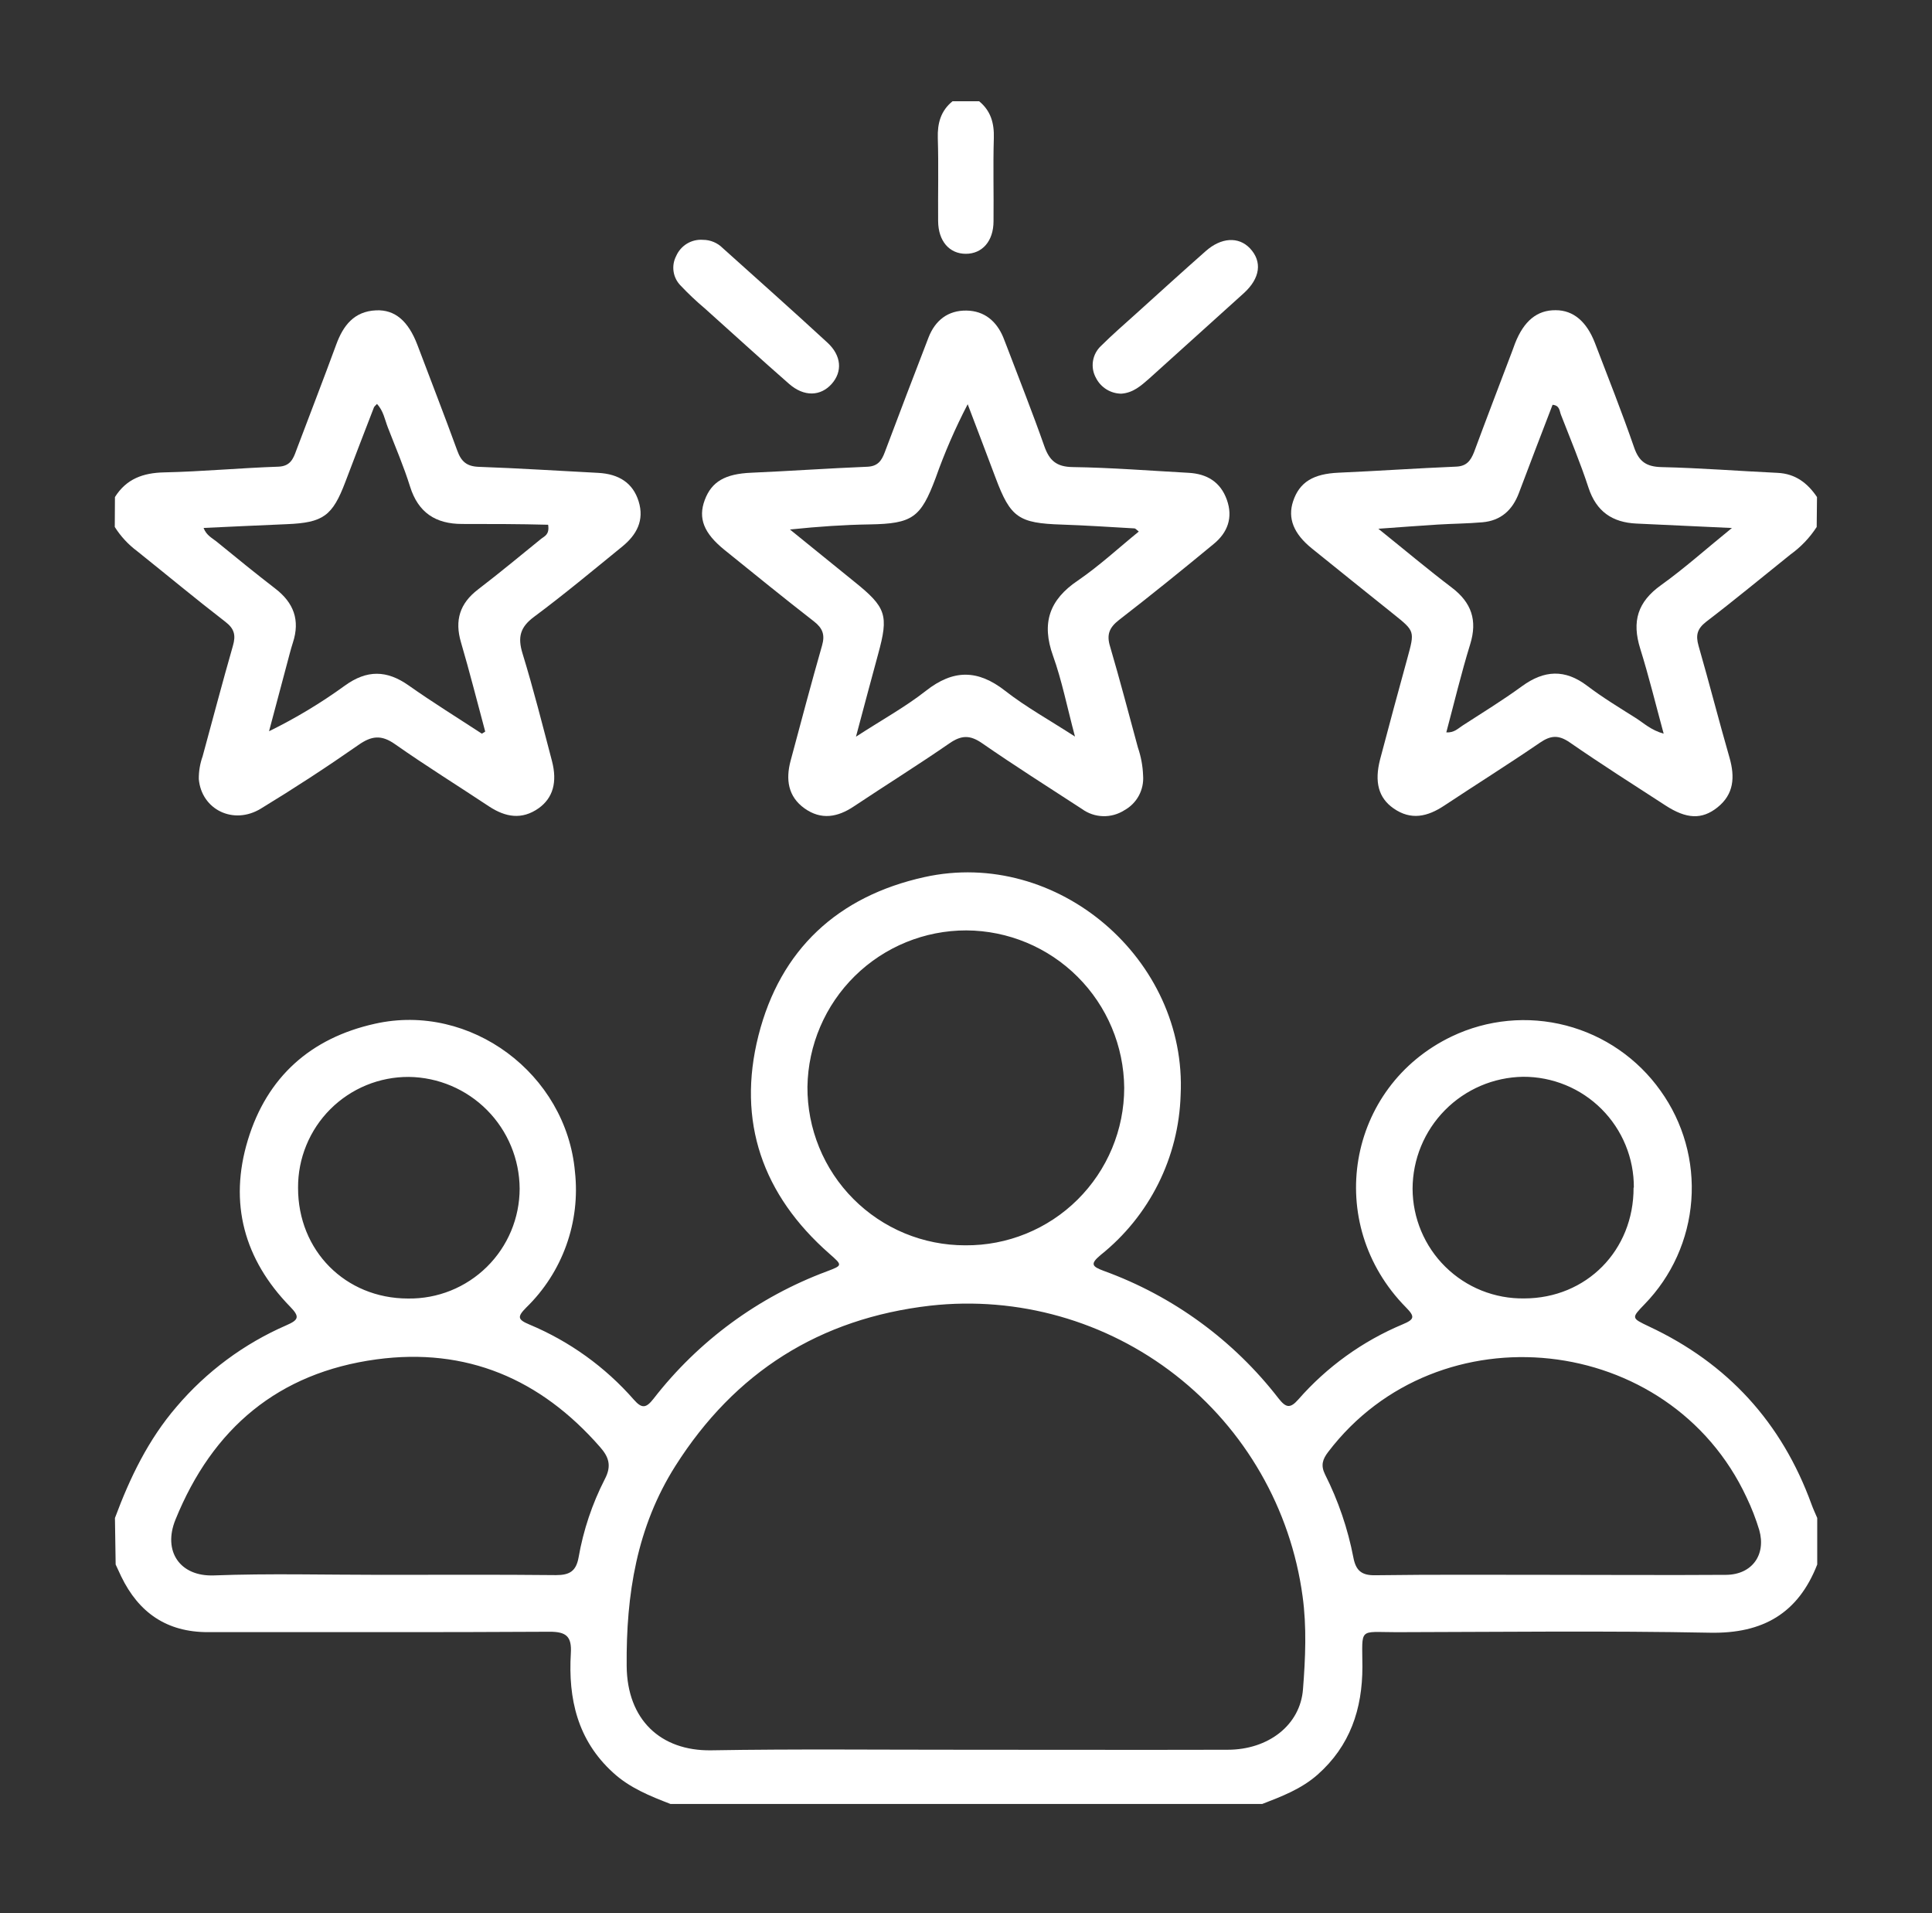
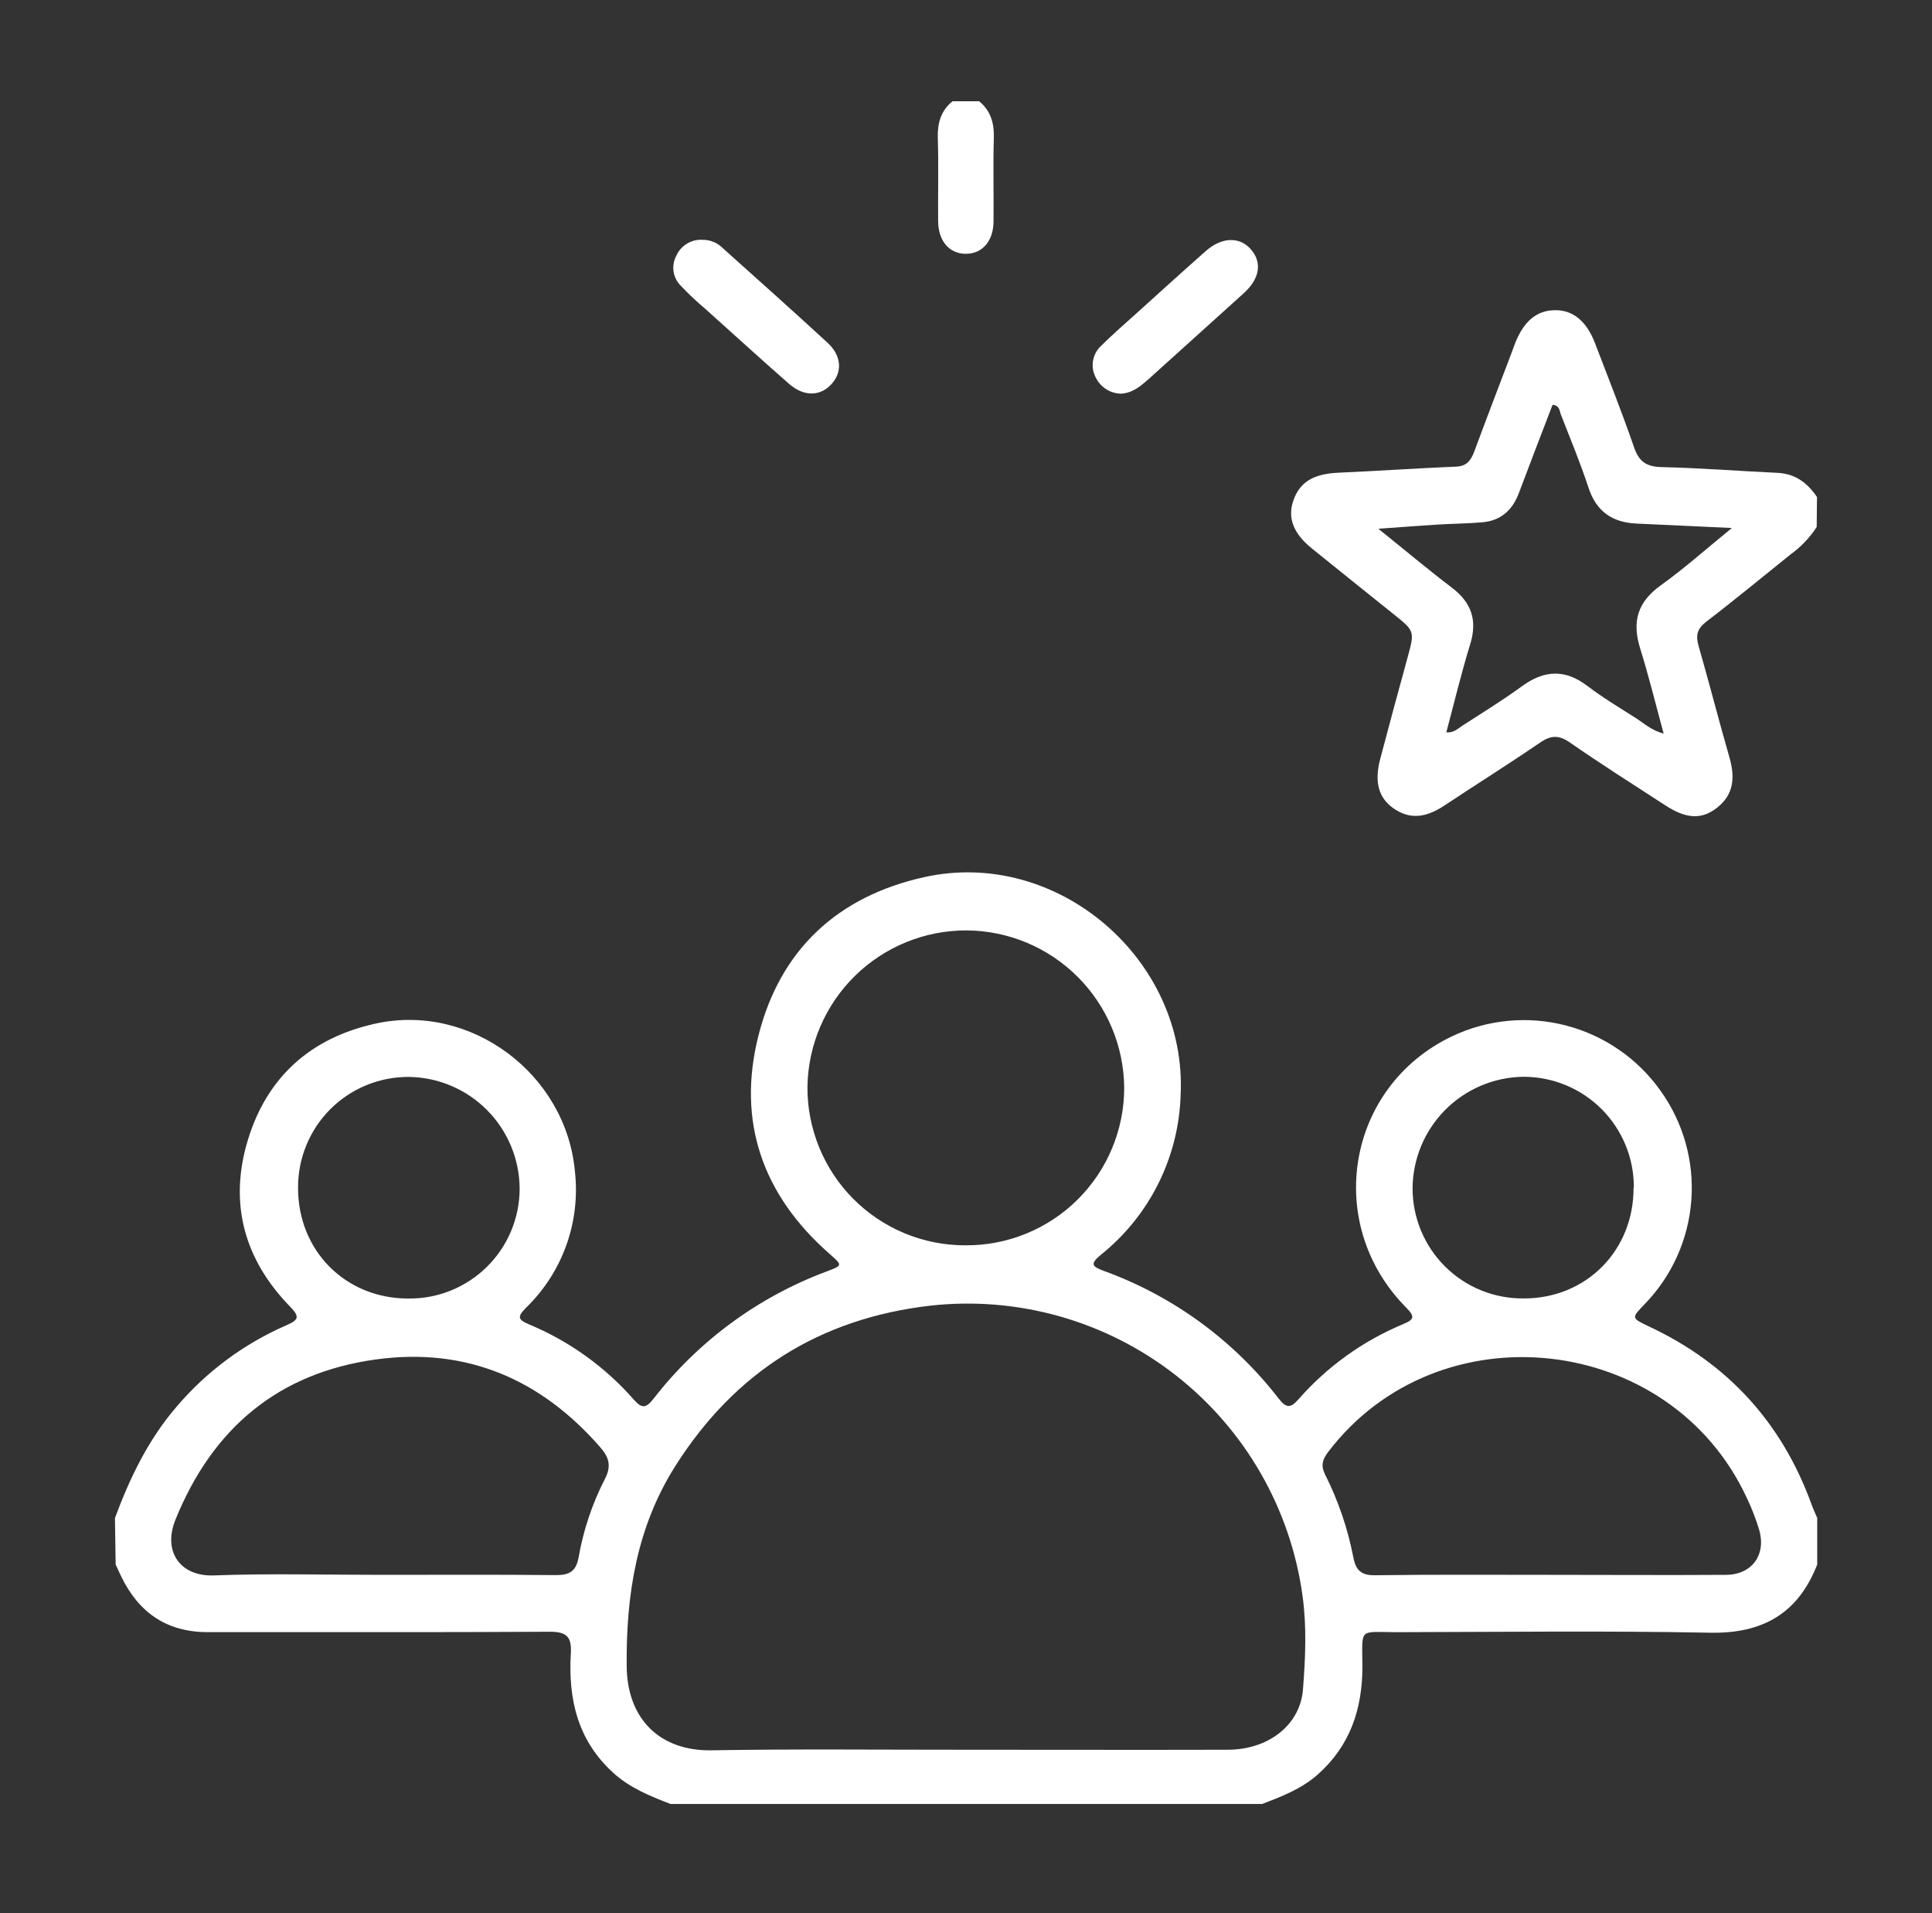
<svg xmlns="http://www.w3.org/2000/svg" width="101" height="100" viewBox="0 0 101 100" fill="none">
  <rect x="0" y="0" width="101" height="100" fill="#333333" stroke="none" />
  <path d="M6.009 79.344C6.79 77.243 7.749 75.248 9.23 73.528C10.793 71.69 12.756 70.234 14.968 69.272C15.619 68.989 15.682 68.827 15.165 68.296C12.76 65.83 11.956 62.884 12.957 59.588C13.958 56.291 16.242 54.256 19.599 53.51C24.592 52.388 29.603 56.125 30.057 61.247C30.201 62.546 30.046 63.861 29.604 65.091C29.163 66.322 28.446 67.434 27.509 68.345C27.027 68.832 27.061 68.973 27.68 69.233C29.773 70.108 31.639 71.45 33.134 73.157C33.562 73.646 33.782 73.6 34.167 73.108C36.507 70.092 39.642 67.788 43.218 66.456C44.059 66.136 44.053 66.143 43.358 65.529C39.866 62.462 38.511 58.619 39.651 54.122C40.791 49.625 43.802 46.844 48.329 45.844C55.279 44.308 62.074 50.147 61.72 57.242C61.67 58.852 61.271 60.432 60.551 61.873C59.831 63.313 58.807 64.581 57.55 65.587C56.968 66.069 57.087 66.198 57.705 66.428C61.321 67.74 64.489 70.053 66.842 73.097C67.229 73.588 67.449 73.632 67.876 73.145C69.371 71.439 71.236 70.097 73.329 69.221C73.955 68.959 73.975 68.818 73.498 68.333C69.175 63.952 70.398 56.801 75.898 54.171C77.76 53.284 79.874 53.083 81.868 53.602C83.863 54.121 85.612 55.327 86.806 57.008C88 58.67 88.571 60.701 88.418 62.742C88.266 64.784 87.4 66.707 85.972 68.173C85.277 68.894 85.277 68.892 86.203 69.332C90.315 71.256 93.147 74.353 94.699 78.623C94.787 78.866 94.898 79.103 95 79.341V81.775C94.004 84.325 92.16 85.393 89.4 85.34C83.94 85.233 78.477 85.301 73.016 85.312C70.999 85.312 71.216 85.039 71.223 87.113C71.223 89.334 70.579 91.258 68.874 92.764C68.028 93.508 67.007 93.898 65.983 94.292H35.054C33.977 93.875 32.914 93.451 32.042 92.646C30.189 90.957 29.7 88.791 29.842 86.418C29.895 85.542 29.61 85.284 28.723 85.289C22.771 85.326 16.817 85.301 10.863 85.31C8.718 85.31 7.256 84.295 6.338 82.403C6.239 82.195 6.144 81.984 6.046 81.775L6.009 79.344ZM50.458 91.457C55.032 91.457 59.605 91.469 64.178 91.457C66.302 91.457 67.975 90.171 68.117 88.293C68.244 86.682 68.316 85.027 68.096 83.437C67.476 78.864 65.093 74.716 61.457 71.877C57.82 69.038 53.219 67.735 48.635 68.245C42.843 68.913 38.416 71.722 35.309 76.62C33.287 79.812 32.728 83.342 32.761 87.083C32.786 89.895 34.542 91.52 37.163 91.487C41.592 91.411 46.022 91.46 50.458 91.457ZM50.472 65.091C51.558 65.099 52.635 64.892 53.641 64.482C54.647 64.072 55.562 63.468 56.333 62.702C57.104 61.937 57.717 61.027 58.135 60.025C58.554 59.022 58.77 57.946 58.771 56.859C58.752 54.678 57.876 52.592 56.331 51.052C54.787 49.512 52.699 48.642 50.519 48.631C48.338 48.628 46.245 49.484 44.69 51.013C43.135 52.543 42.245 54.623 42.211 56.804C42.204 57.891 42.413 58.968 42.825 59.974C43.236 60.98 43.843 61.895 44.61 62.665C45.377 63.436 46.288 64.046 47.292 64.463C48.296 64.879 49.372 65.092 50.458 65.091H50.472ZM81.03 82.315C84.1 82.315 87.167 82.336 90.237 82.315C91.592 82.304 92.34 81.265 91.967 79.965C91.79 79.383 91.57 78.816 91.307 78.268C87.29 69.645 75.187 68.336 69.435 75.89C69.147 76.268 69.032 76.585 69.27 77.067C69.962 78.439 70.46 79.9 70.751 81.409C70.883 82.104 71.191 82.352 71.909 82.336C74.942 82.294 77.981 82.315 81.021 82.315H81.03ZM19.949 82.315C22.989 82.315 26.028 82.297 29.068 82.329C29.763 82.329 30.113 82.134 30.245 81.416C30.494 79.986 30.957 78.602 31.619 77.311C31.985 76.615 31.829 76.152 31.359 75.623C28.252 72.074 24.383 70.419 19.685 71.052C14.551 71.748 11.113 74.65 9.174 79.427C8.5 81.082 9.406 82.41 11.178 82.345C14.085 82.236 17.016 82.315 19.94 82.315H19.949ZM21.339 67.872C22.1 67.882 22.855 67.742 23.561 67.458C24.267 67.174 24.91 66.752 25.452 66.218C25.994 65.684 26.425 65.047 26.719 64.345C27.013 63.643 27.165 62.889 27.166 62.128C27.157 60.59 26.546 59.116 25.463 58.024C24.38 56.932 22.911 56.309 21.374 56.289C20.612 56.285 19.857 56.431 19.152 56.721C18.447 57.011 17.807 57.437 17.268 57.976C16.729 58.515 16.303 59.156 16.014 59.861C15.724 60.566 15.577 61.322 15.582 62.084C15.575 65.369 18.054 67.867 21.325 67.872H21.339ZM85.413 62.077C85.418 61.315 85.271 60.559 84.981 59.854C84.692 59.149 84.265 58.509 83.727 57.97C83.188 57.431 82.548 57.004 81.843 56.715C81.138 56.425 80.383 56.278 79.621 56.282C78.085 56.306 76.619 56.932 75.539 58.026C74.459 59.119 73.851 60.593 73.846 62.13C73.848 62.892 74.001 63.645 74.296 64.347C74.591 65.049 75.022 65.686 75.565 66.219C76.108 66.753 76.752 67.174 77.458 67.457C78.165 67.739 78.921 67.879 79.682 67.867C82.934 67.863 85.411 65.357 85.399 62.075L85.413 62.077Z" fill="white" />
-   <path d="M6.009 25.98C6.609 25.027 7.483 24.714 8.585 24.691C10.58 24.647 12.57 24.459 14.563 24.392C15.17 24.366 15.332 23.986 15.489 23.541C16.184 21.698 16.896 19.865 17.575 18.015C17.941 17.012 18.513 16.272 19.66 16.221C20.651 16.177 21.346 16.782 21.821 18.029C22.516 19.87 23.232 21.705 23.906 23.557C24.112 24.125 24.4 24.378 25.03 24.401C27.115 24.473 29.186 24.61 31.266 24.716C32.378 24.774 33.09 25.261 33.384 26.198C33.697 27.194 33.282 27.955 32.534 28.564C31.007 29.807 29.494 31.07 27.916 32.243C27.187 32.785 27.057 33.309 27.316 34.155C27.886 36.01 28.359 37.889 28.852 39.764C29.149 40.891 28.903 41.714 28.157 42.247C27.277 42.866 26.424 42.711 25.576 42.157C23.936 41.067 22.261 40.029 20.651 38.898C19.938 38.395 19.425 38.455 18.733 38.942C17.071 40.102 15.372 41.21 13.636 42.266C12.2 43.142 10.534 42.312 10.393 40.724C10.388 40.318 10.456 39.915 10.592 39.533C11.118 37.606 11.625 35.676 12.176 33.756C12.334 33.209 12.258 32.866 11.783 32.502C10.223 31.299 8.711 30.041 7.172 28.81C6.707 28.463 6.31 28.035 6 27.544L6.009 25.98ZM25.19 38.348L25.366 38.239C24.946 36.682 24.552 35.117 24.098 33.571C23.762 32.428 24.034 31.545 24.981 30.817C26.105 29.955 27.198 29.051 28.299 28.156C28.459 28.026 28.736 27.952 28.655 27.428C27.154 27.387 25.644 27.387 24.156 27.387C22.782 27.387 21.863 26.8 21.436 25.43C21.11 24.383 20.672 23.37 20.278 22.348C20.116 21.937 20.046 21.469 19.706 21.114C19.622 21.209 19.567 21.244 19.548 21.295C19.048 22.591 18.547 23.884 18.056 25.185C17.38 26.97 16.898 27.32 14.991 27.398C13.555 27.456 12.121 27.528 10.643 27.595C10.791 27.992 11.106 28.128 11.338 28.321C12.348 29.144 13.356 29.969 14.387 30.762C15.353 31.501 15.696 32.412 15.313 33.585C15.188 33.97 15.095 34.366 14.991 34.744L14.065 38.221C15.45 37.543 16.775 36.746 18.024 35.84C19.182 35.001 20.22 35.022 21.362 35.826C22.609 36.707 23.911 37.511 25.19 38.348Z" fill="white" />
  <path d="M94.972 27.544C94.609 28.105 94.145 28.592 93.603 28.981C92.134 30.159 90.684 31.36 89.19 32.502C88.726 32.866 88.638 33.198 88.796 33.756C89.356 35.701 89.857 37.667 90.418 39.614C90.702 40.618 90.649 41.515 89.78 42.205C88.969 42.85 88.159 42.813 87.058 42.094C85.381 41.009 83.697 39.936 82.054 38.8C81.477 38.404 81.067 38.436 80.509 38.816C78.859 39.945 77.166 41.005 75.502 42.108C74.633 42.685 73.765 42.896 72.845 42.249C72.069 41.705 71.84 40.88 72.15 39.683C72.613 37.919 73.093 36.16 73.575 34.401C73.962 32.989 73.966 32.992 72.857 32.104C71.431 30.963 70.009 29.82 68.591 28.675C67.625 27.899 67.306 27.088 67.6 26.202C67.933 25.196 68.659 24.765 69.979 24.707C72.029 24.617 74.08 24.475 76.13 24.39C76.668 24.366 76.878 24.084 77.057 23.639C77.71 21.875 78.384 20.118 79.052 18.358C79.105 18.224 79.149 18.085 79.202 17.95C79.665 16.768 80.361 16.203 81.329 16.214C82.256 16.214 82.951 16.814 83.382 17.934C84.076 19.747 84.792 21.55 85.425 23.381C85.684 24.137 86.076 24.396 86.868 24.415C88.891 24.461 90.911 24.621 92.931 24.716C93.858 24.761 94.493 25.247 94.988 25.98L94.972 27.544ZM75.609 38.281C76.017 38.307 76.223 38.077 76.457 37.926C77.502 37.25 78.565 36.598 79.568 35.866C80.727 35.022 81.813 34.964 82.978 35.849C83.785 36.462 84.656 36.988 85.511 37.528C85.935 37.797 86.312 38.165 86.972 38.348C86.546 36.781 86.194 35.335 85.747 33.905C85.3 32.475 85.612 31.459 86.834 30.585C88.054 29.712 89.194 28.689 90.54 27.598L85.55 27.366C84.287 27.308 83.451 26.738 83.041 25.486C82.619 24.195 82.091 22.936 81.6 21.671C81.523 21.476 81.542 21.191 81.164 21.158C80.578 22.688 79.983 24.223 79.406 25.764C79.07 26.663 78.461 27.215 77.497 27.299C76.721 27.368 75.938 27.37 75.159 27.419C74.2 27.477 73.241 27.554 72.057 27.637C73.461 28.766 74.654 29.77 75.894 30.711C76.925 31.494 77.245 32.419 76.858 33.673C76.39 35.189 76.024 36.728 75.609 38.281Z" fill="white" />
  <path d="M51.186 5.292C51.797 5.793 51.978 6.439 51.955 7.218C51.911 8.665 51.955 10.113 51.939 11.562C51.939 12.603 51.35 13.266 50.491 13.266C49.631 13.266 49.052 12.603 49.043 11.562C49.031 10.113 49.071 8.665 49.026 7.218C49.003 6.439 49.182 5.79 49.796 5.292H51.186Z" fill="white" />
-   <path d="M59.758 40.539C59.786 40.903 59.708 41.268 59.535 41.59C59.361 41.911 59.098 42.175 58.778 42.351C58.445 42.564 58.056 42.672 57.661 42.66C57.267 42.649 56.885 42.519 56.565 42.286C54.816 41.148 53.053 40.033 51.341 38.847C50.715 38.413 50.264 38.42 49.643 38.847C48 39.982 46.304 41.039 44.641 42.147C43.791 42.718 42.929 42.873 42.06 42.254C41.191 41.635 41.071 40.736 41.33 39.767C41.87 37.753 42.403 35.738 42.975 33.74C43.135 33.182 43.01 32.839 42.556 32.484C40.978 31.258 39.426 29.997 37.874 28.743C36.794 27.869 36.484 27.092 36.843 26.133C37.202 25.173 37.908 24.767 39.273 24.709C41.296 24.621 43.318 24.478 45.341 24.396C45.885 24.373 46.087 24.084 46.251 23.645C47.006 21.637 47.77 19.634 48.542 17.637C48.89 16.743 49.562 16.216 50.532 16.233C51.459 16.251 52.089 16.782 52.444 17.623C52.509 17.786 52.574 17.948 52.634 18.11C53.292 19.842 53.977 21.564 54.591 23.312C54.855 24.063 55.219 24.401 56.074 24.413C58.099 24.443 60.119 24.603 62.142 24.714C63.094 24.767 63.803 25.189 64.136 26.121C64.47 27.053 64.178 27.841 63.441 28.439C61.82 29.779 60.168 31.114 58.497 32.407C57.983 32.806 57.842 33.182 58.034 33.798C58.548 35.548 59.009 37.312 59.487 39.072C59.649 39.544 59.741 40.039 59.758 40.539ZM59.54 27.79C59.403 27.683 59.361 27.621 59.308 27.619C58.039 27.547 56.76 27.461 55.499 27.419C53.255 27.347 52.826 27.055 52.05 24.985C51.568 23.699 51.077 22.415 50.588 21.128C49.941 22.373 49.381 23.661 48.913 24.983C48.137 27.053 47.708 27.373 45.466 27.41C44.145 27.431 42.834 27.517 41.296 27.676C42.521 28.671 43.584 29.531 44.657 30.4C46.334 31.747 46.467 32.15 45.906 34.19C45.535 35.544 45.178 36.904 44.748 38.506C46.107 37.623 47.326 36.955 48.403 36.109C49.835 34.983 51.114 34.987 52.548 36.109C53.628 36.953 54.842 37.623 56.197 38.499C55.78 36.932 55.513 35.571 55.05 34.28C54.434 32.567 54.855 31.346 56.354 30.34C57.48 29.568 58.474 28.643 59.54 27.778V27.79Z" fill="white" />
  <path d="M36.752 12.536C36.943 12.536 37.132 12.574 37.308 12.648C37.484 12.721 37.644 12.829 37.779 12.964C39.609 14.608 41.449 16.242 43.258 17.911C43.997 18.592 44.046 19.431 43.476 20.069C42.906 20.706 42.042 20.764 41.24 20.055C39.757 18.759 38.309 17.429 36.838 16.114C36.396 15.742 35.975 15.344 35.578 14.923C35.382 14.724 35.254 14.468 35.213 14.192C35.171 13.916 35.218 13.634 35.346 13.386C35.463 13.116 35.661 12.888 35.913 12.735C36.165 12.583 36.459 12.513 36.752 12.536Z" fill="white" />
  <path d="M58.613 20.577C58.34 20.573 58.073 20.495 57.841 20.351C57.609 20.206 57.421 20.002 57.297 19.758C57.146 19.489 57.09 19.177 57.138 18.872C57.186 18.567 57.335 18.287 57.561 18.078C58.154 17.487 58.792 16.937 59.415 16.374C60.617 15.287 61.817 14.198 63.027 13.129C63.84 12.406 64.75 12.355 65.343 12.978C65.999 13.674 65.883 14.545 65.021 15.326C63.37 16.821 61.715 18.314 60.057 19.805C59.644 20.164 59.232 20.537 58.613 20.577Z" fill="white" />
</svg>